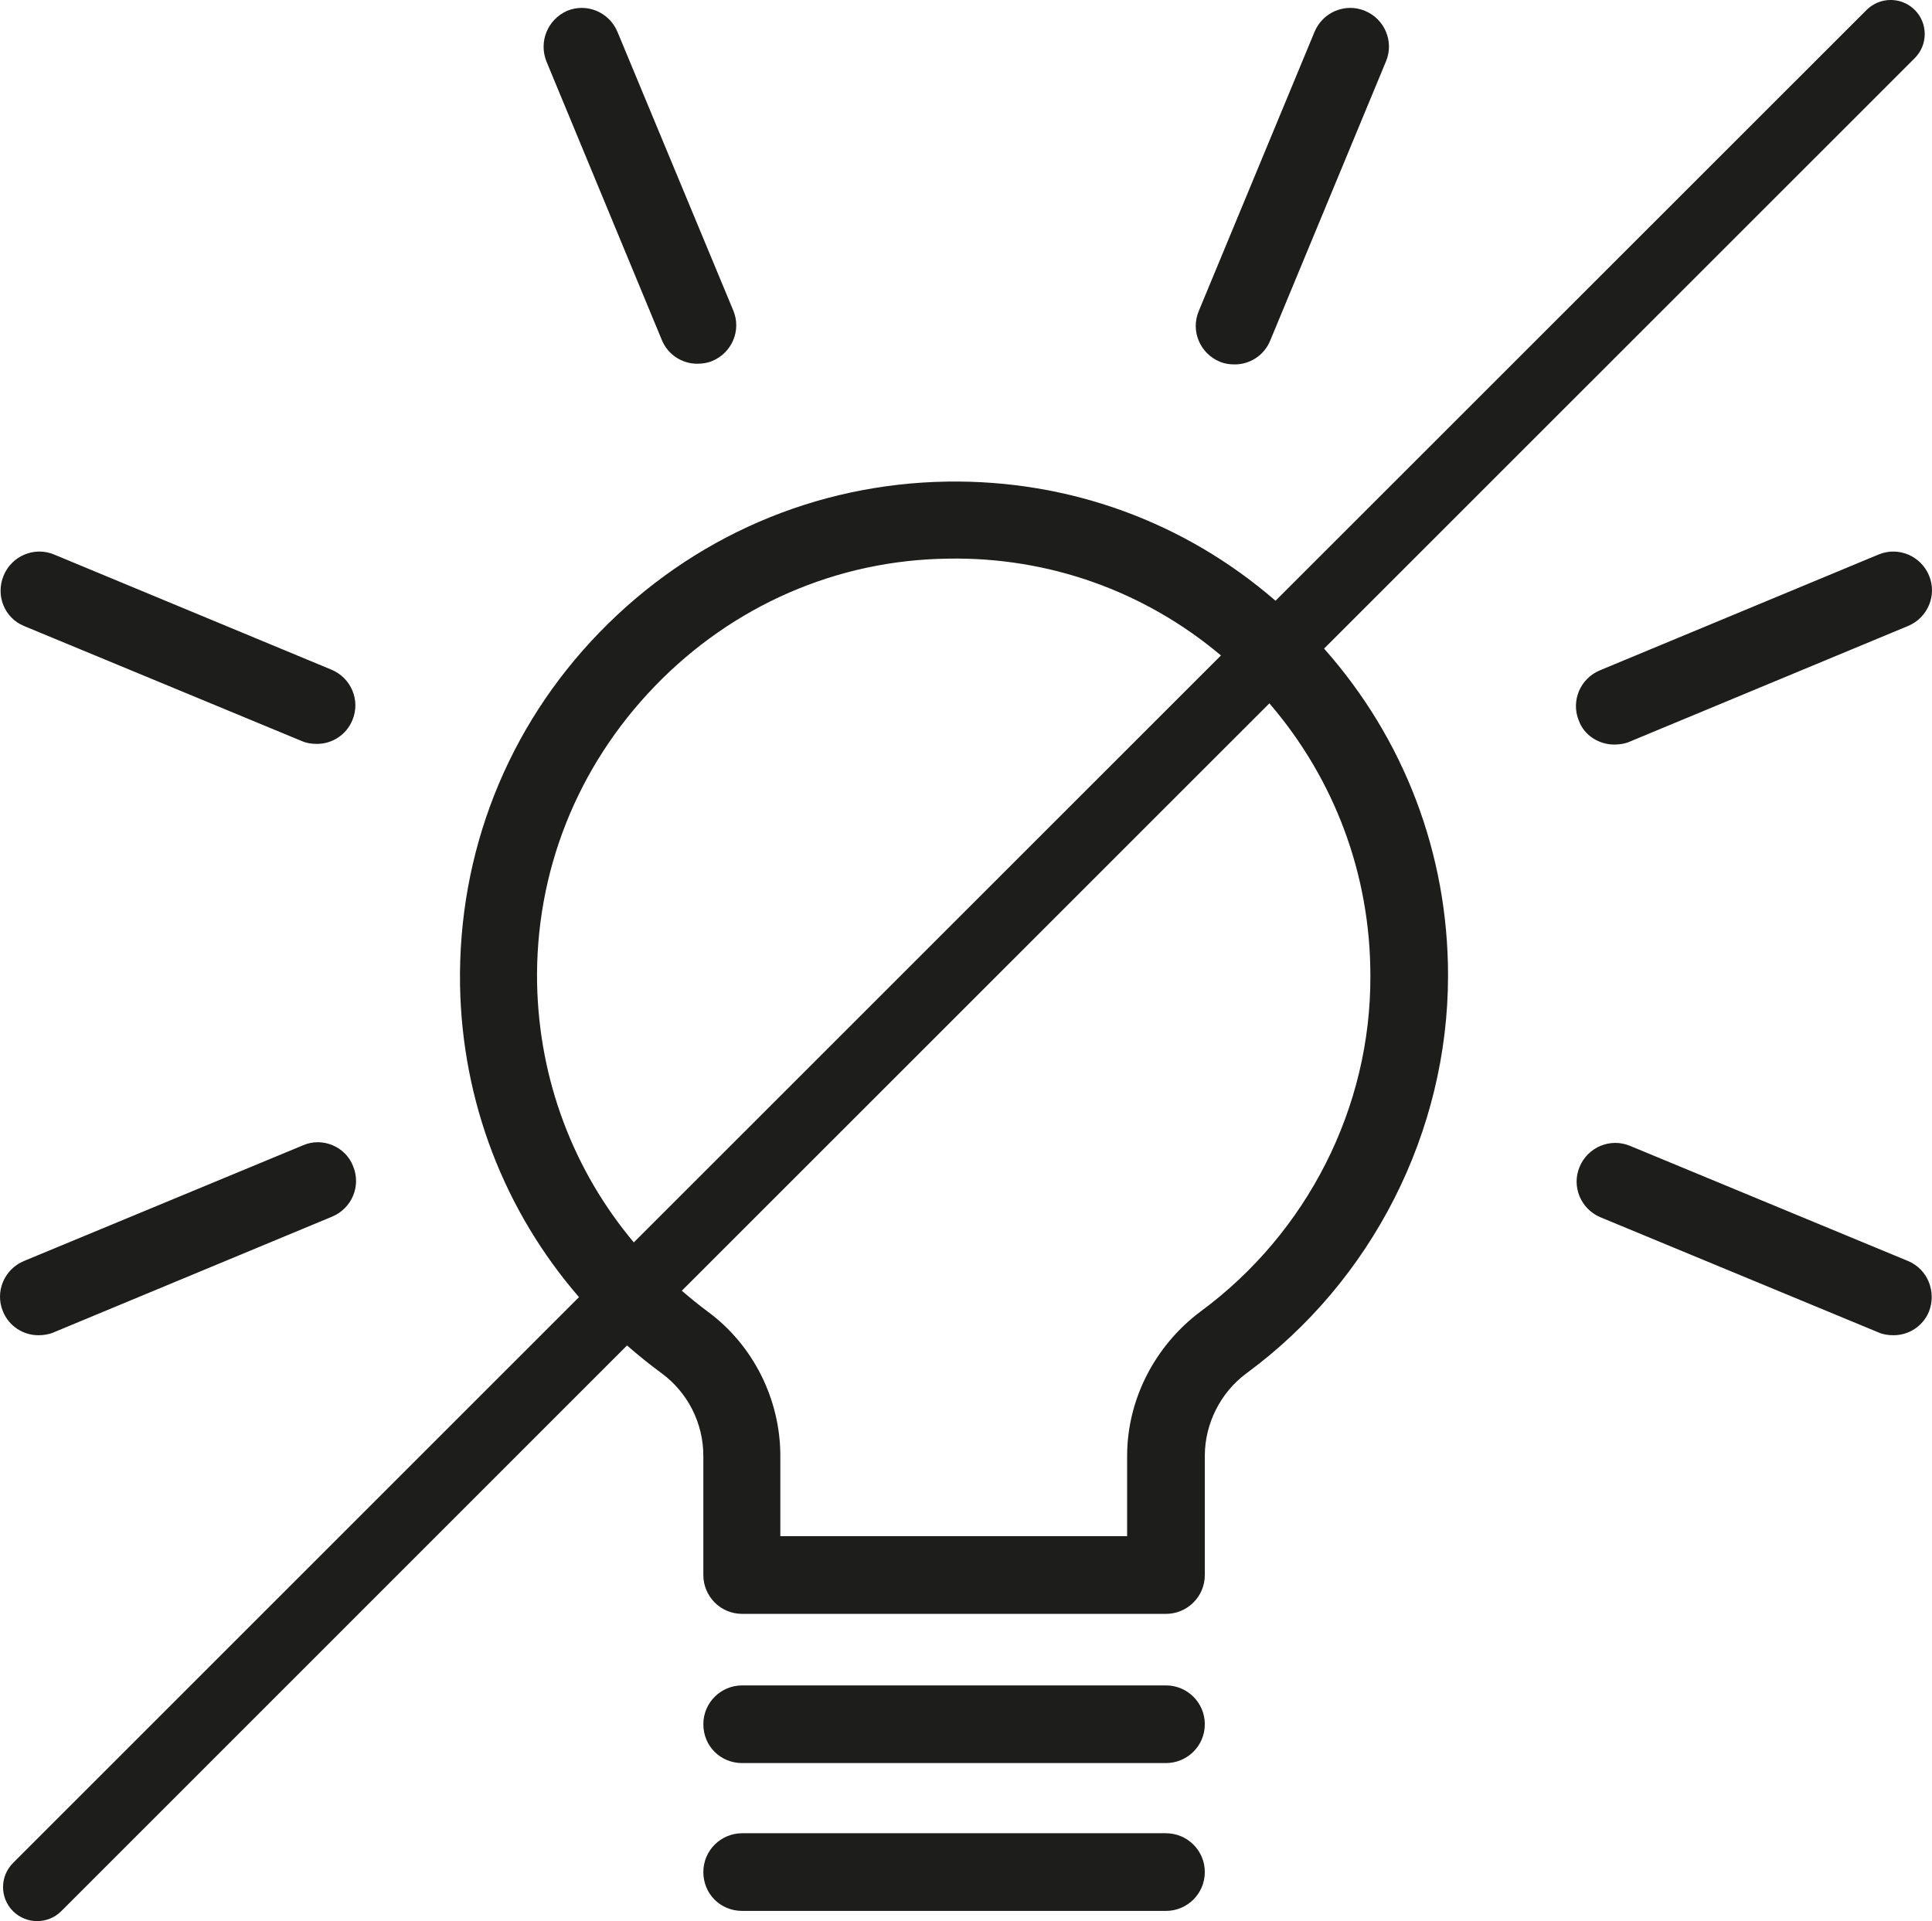
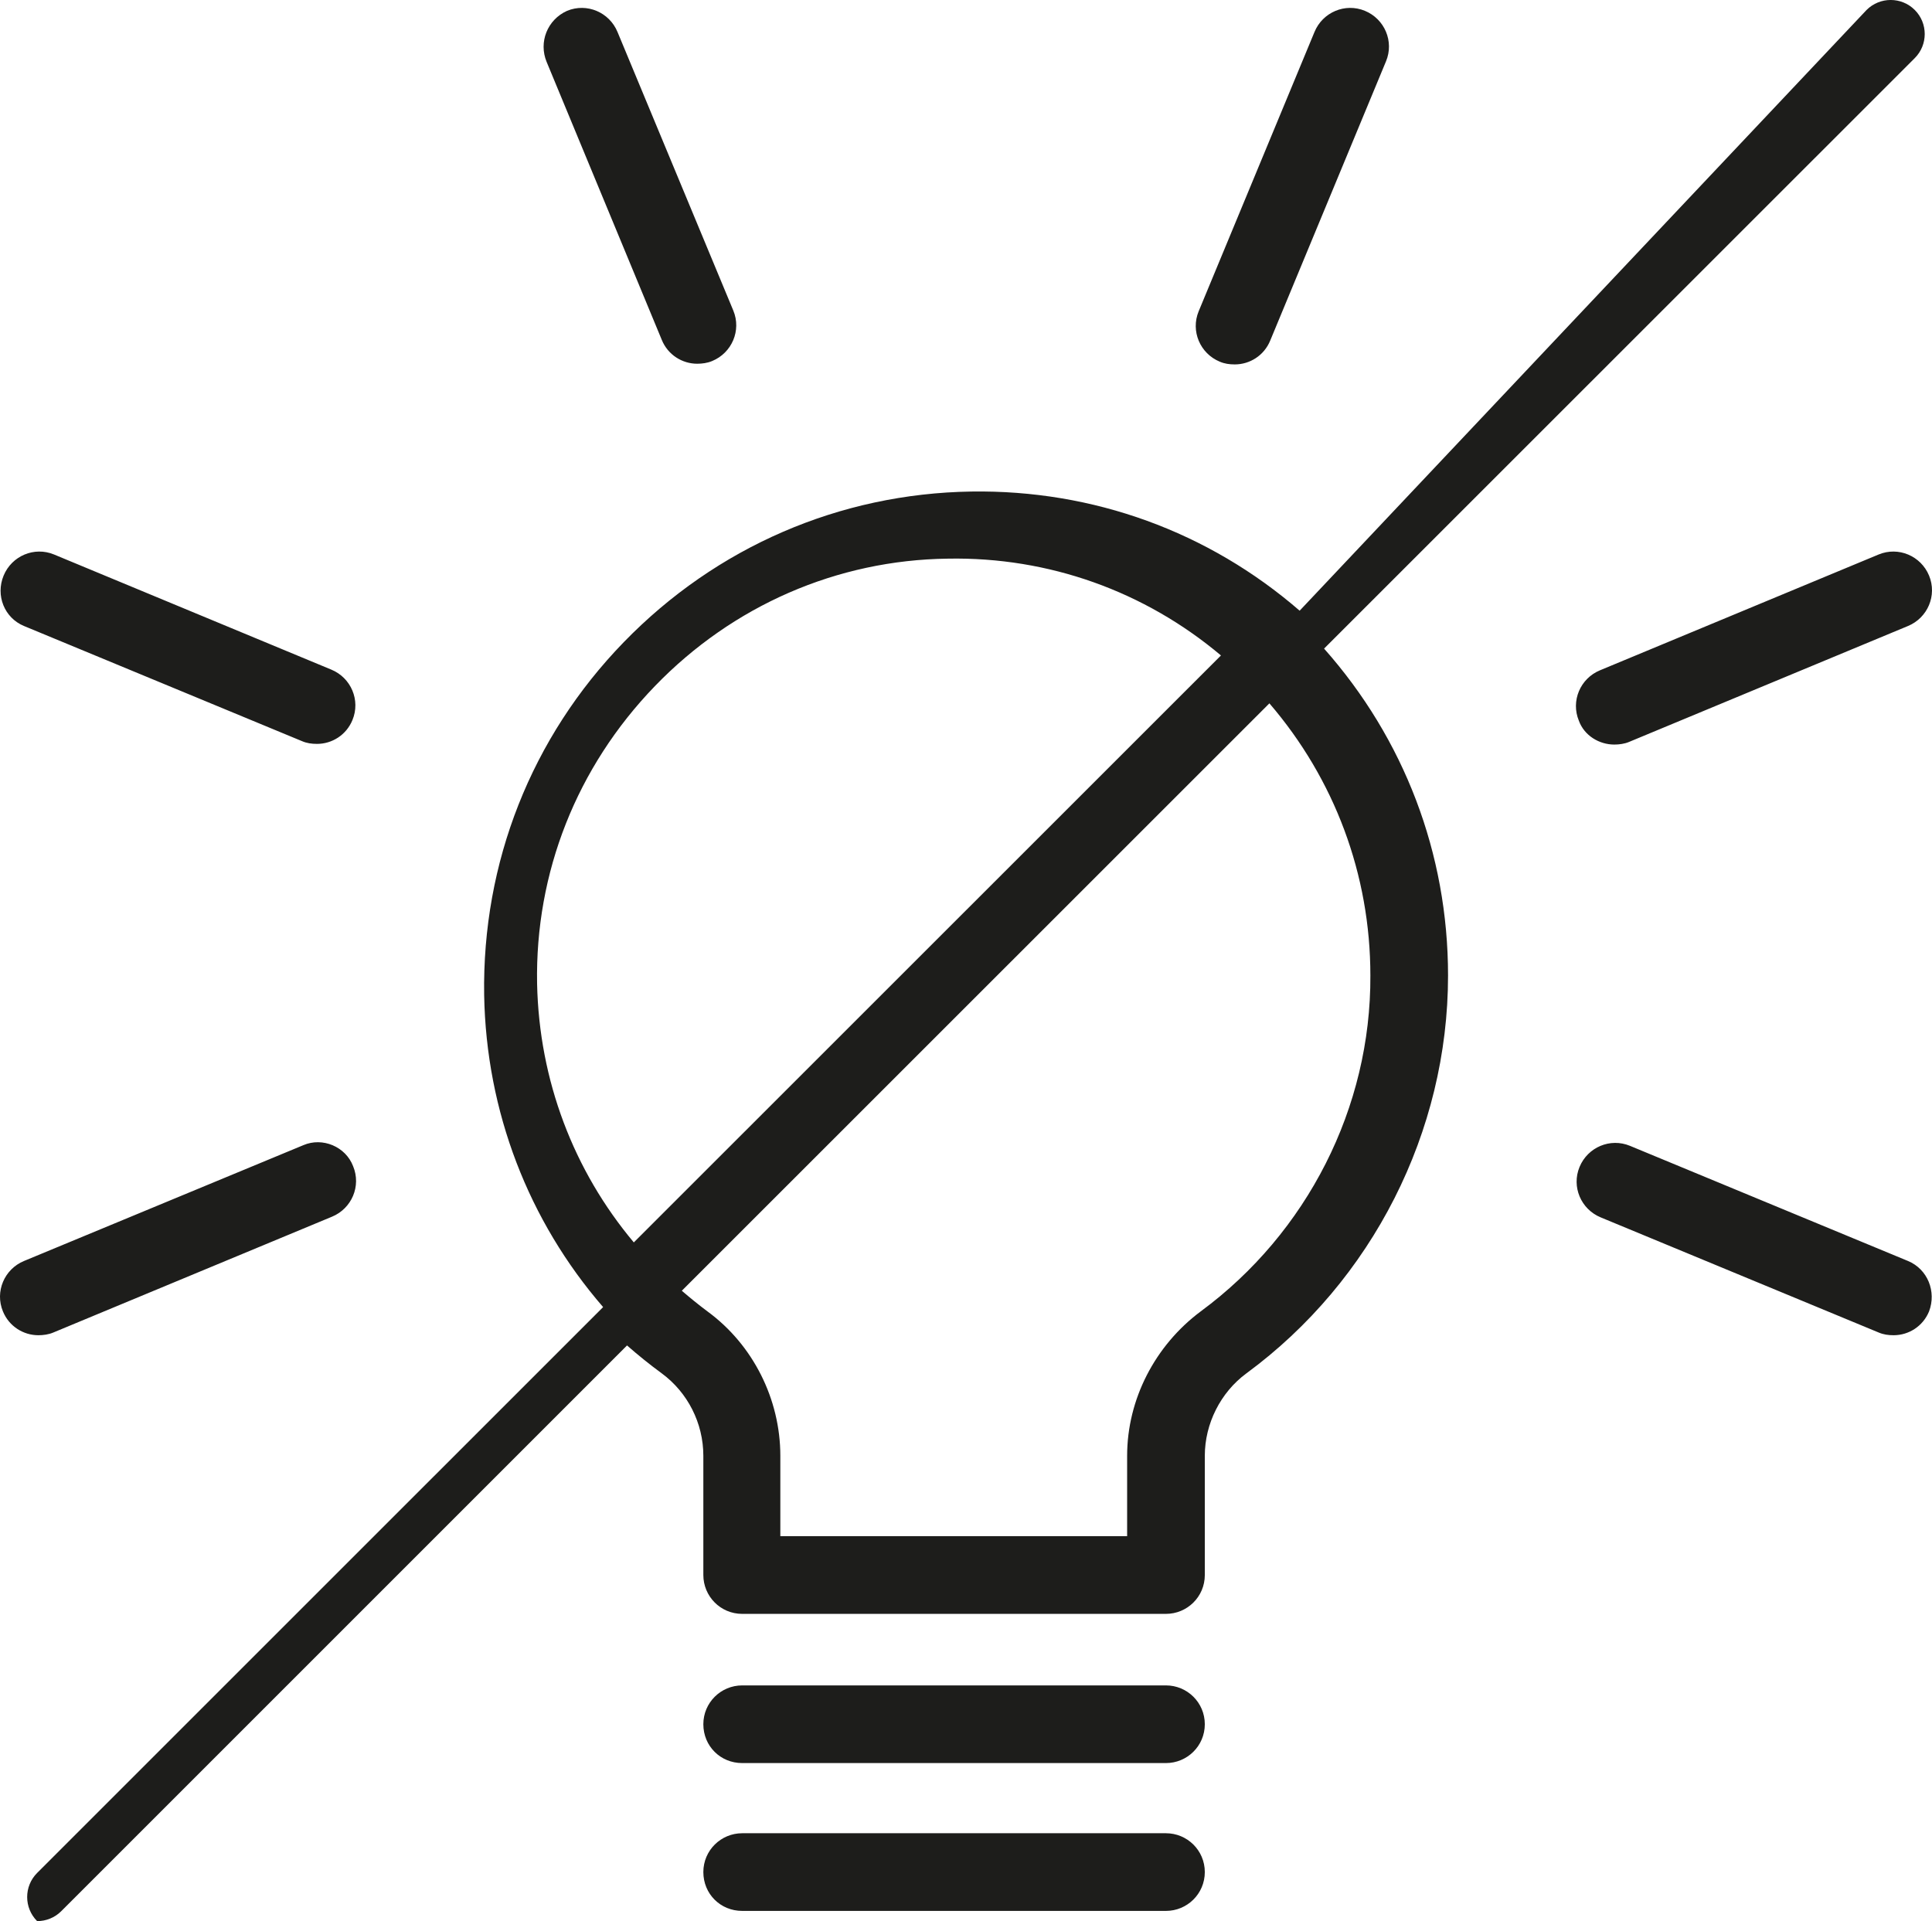
<svg xmlns="http://www.w3.org/2000/svg" id="Calque_2" data-name="Calque 2" viewBox="0 0 283.56 281.99">
  <defs>
    <style>
      .cls-1 {
        fill: #1d1d1b;
      }
    </style>
  </defs>
  <g id="Calque_1-2" data-name="Calque 1">
-     <path class="cls-1" d="M176.83,274.79c0,3.2-2.6,5.7-5.7,5.7h-62.2c-3.2,0-5.7-2.5-5.7-5.7s2.6-5.7,5.7-5.7h62.2c3.1,0,5.7,2.5,5.7,5.7ZM5.63,195.99c.7,0,1.5-.1,2.2-.4l40.9-17c2.9-1.2,4.3-4.5,3.1-7.4-1.1-2.9-4.5-4.3-7.3-3.1L3.53,185.09c-2.9,1.2-4.3,4.5-3.1,7.4.9,2.2,3,3.5,5.2,3.5ZM97.13,49.89c.9,2.2,3,3.5,5.2,3.5.7,0,1.5-.1,2.2-.4,2.9-1.2,4.3-4.5,3.1-7.4L90.63,4.69c-1.2-2.9-4.5-4.3-7.4-3.1-2.9,1.3-4.2,4.6-3,7.5l16.9,40.8ZM3.53,91.89l40.8,16.9c.7.3,1.4.4,2.2.4,2.2,0,4.3-1.3,5.2-3.5,1.2-2.9-.2-6.2-3.1-7.4L7.93,81.39c-2.9-1.2-6.2.2-7.4,3.1-1.2,2.9.1,6.2,3,7.4ZM171.13,247.39h-62.2c-3.1,0-5.7,2.5-5.7,5.7s2.5,5.7,5.7,5.7h62.2c3.1,0,5.7-2.5,5.7-5.7s-2.6-5.7-5.7-5.7ZM280.03,185.09l-40.8-16.9c-2.9-1.2-6.2.2-7.4,3.1-1.2,2.9.2,6.2,3.1,7.4l40.8,16.9c.7.3,1.4.4,2.2.4,2.2,0,4.3-1.3,5.2-3.5,1.1-2.9-.2-6.2-3.1-7.4ZM179.03,53.09c.7.3,1.4.4,2.2.4,2.2,0,4.3-1.3,5.2-3.5l17-41c1.2-2.9-.2-6.2-3.1-7.4-2.9-1.2-6.2.2-7.4,3.1l-17,41c-1.2,2.9.2,6.2,3.1,7.4ZM236.93,109.29c.7,0,1.5-.1,2.2-.4l40.9-17c2.9-1.2,4.3-4.5,3.1-7.4-1.2-2.9-4.5-4.3-7.4-3.1l-40.9,17c-2.9,1.2-4.3,4.5-3.1,7.4.8,2.2,3,3.5,5.2,3.5ZM194.34,95.21c11.73,13.23,18.19,30.05,18.19,47.98,0,22.9-11.1,44.8-29.6,58.4-3.8,2.8-6.1,7.4-6.1,12.1v17.5c0,3.2-2.6,5.7-5.7,5.7h-62.2c-3.2,0-5.7-2.6-5.7-5.7v-17.5c0-4.8-2.3-9.3-6.1-12.1-1.77-1.3-3.47-2.67-5.1-4.1L8.99,280.53c-.98.98-2.26,1.46-3.54,1.46s-2.56-.49-3.54-1.46c-1.95-1.95-1.95-5.12,0-7.07l83.07-83.06c-10.94-12.64-17.16-28.68-17.46-45.81-.3-19.4,6.9-37.8,20.5-51.8,13.6-14,31.7-21.8,51-22.1,17.91-.27,34.81,5.9,48.19,17.49L273.96,1.46c1.95-1.95,5.12-1.95,7.07,0,1.95,1.95,1.95,5.12,0,7.07l-86.69,86.67ZM93.03,182.36l86.17-86.15c-11.19-9.42-25.26-14.48-40.07-14.21-16.3.2-31.6,6.9-43,18.7-11.5,11.9-17.6,27.4-17.3,43.7.3,14.18,5.35,27.42,14.2,37.97ZM186.31,103.24l-86.24,86.22c1.21,1.04,2.46,2.06,3.76,3.03,6.7,4.9,10.7,12.9,10.7,21.2v11.8h50.9v-11.8c0-8.3,4.1-16.2,10.8-21.2,15.6-11.5,25-29.9,24.9-49.3,0-14.83-5.27-28.84-14.82-39.95Z" />
+     <path class="cls-1" d="M176.83,274.79c0,3.2-2.6,5.7-5.7,5.7h-62.2c-3.2,0-5.7-2.5-5.7-5.7s2.6-5.7,5.7-5.7h62.2c3.1,0,5.7,2.5,5.7,5.7ZM5.63,195.99c.7,0,1.5-.1,2.2-.4l40.9-17c2.9-1.2,4.3-4.5,3.1-7.4-1.1-2.9-4.5-4.3-7.3-3.1L3.53,185.09c-2.9,1.2-4.3,4.5-3.1,7.4.9,2.2,3,3.5,5.2,3.5ZM97.13,49.89c.9,2.2,3,3.5,5.2,3.5.7,0,1.5-.1,2.2-.4,2.9-1.2,4.3-4.5,3.1-7.4L90.63,4.69c-1.2-2.9-4.5-4.3-7.4-3.1-2.9,1.3-4.2,4.6-3,7.5l16.9,40.8ZM3.53,91.89l40.8,16.9c.7.3,1.4.4,2.2.4,2.2,0,4.3-1.3,5.2-3.5,1.2-2.9-.2-6.2-3.1-7.4L7.93,81.39c-2.9-1.2-6.2.2-7.4,3.1-1.2,2.9.1,6.2,3,7.4ZM171.13,247.39h-62.2c-3.1,0-5.7,2.5-5.7,5.7s2.5,5.7,5.7,5.7h62.2c3.1,0,5.7-2.5,5.7-5.7s-2.6-5.7-5.7-5.7ZM280.03,185.09l-40.8-16.9c-2.9-1.2-6.2.2-7.4,3.1-1.2,2.9.2,6.2,3.1,7.4l40.8,16.9c.7.3,1.4.4,2.2.4,2.2,0,4.3-1.3,5.2-3.5,1.1-2.9-.2-6.2-3.1-7.4ZM179.03,53.09c.7.3,1.4.4,2.2.4,2.2,0,4.3-1.3,5.2-3.5l17-41c1.2-2.9-.2-6.2-3.1-7.4-2.9-1.2-6.2.2-7.4,3.1l-17,41c-1.2,2.9.2,6.2,3.1,7.4ZM236.93,109.29c.7,0,1.5-.1,2.2-.4l40.9-17c2.9-1.2,4.3-4.5,3.1-7.4-1.2-2.9-4.5-4.3-7.4-3.1l-40.9,17c-2.9,1.2-4.3,4.5-3.1,7.4.8,2.2,3,3.5,5.2,3.5ZM194.34,95.21c11.73,13.23,18.19,30.05,18.19,47.98,0,22.9-11.1,44.8-29.6,58.4-3.8,2.8-6.1,7.4-6.1,12.1v17.5c0,3.2-2.6,5.7-5.7,5.7h-62.2c-3.2,0-5.7-2.6-5.7-5.7v-17.5c0-4.8-2.3-9.3-6.1-12.1-1.77-1.3-3.47-2.67-5.1-4.1L8.99,280.53c-.98.98-2.26,1.46-3.54,1.46c-1.95-1.95-1.95-5.12,0-7.07l83.07-83.06c-10.94-12.64-17.16-28.68-17.46-45.81-.3-19.4,6.9-37.8,20.5-51.8,13.6-14,31.7-21.8,51-22.1,17.91-.27,34.81,5.9,48.19,17.49L273.96,1.46c1.95-1.95,5.12-1.95,7.07,0,1.95,1.95,1.95,5.12,0,7.07l-86.69,86.67ZM93.03,182.36l86.17-86.15c-11.19-9.42-25.26-14.48-40.07-14.21-16.3.2-31.6,6.9-43,18.7-11.5,11.9-17.6,27.4-17.3,43.7.3,14.18,5.35,27.42,14.2,37.97ZM186.31,103.24l-86.24,86.22c1.21,1.04,2.46,2.06,3.76,3.03,6.7,4.9,10.7,12.9,10.7,21.2v11.8h50.9v-11.8c0-8.3,4.1-16.2,10.8-21.2,15.6-11.5,25-29.9,24.9-49.3,0-14.83-5.27-28.84-14.82-39.95Z" />
  </g>
</svg>